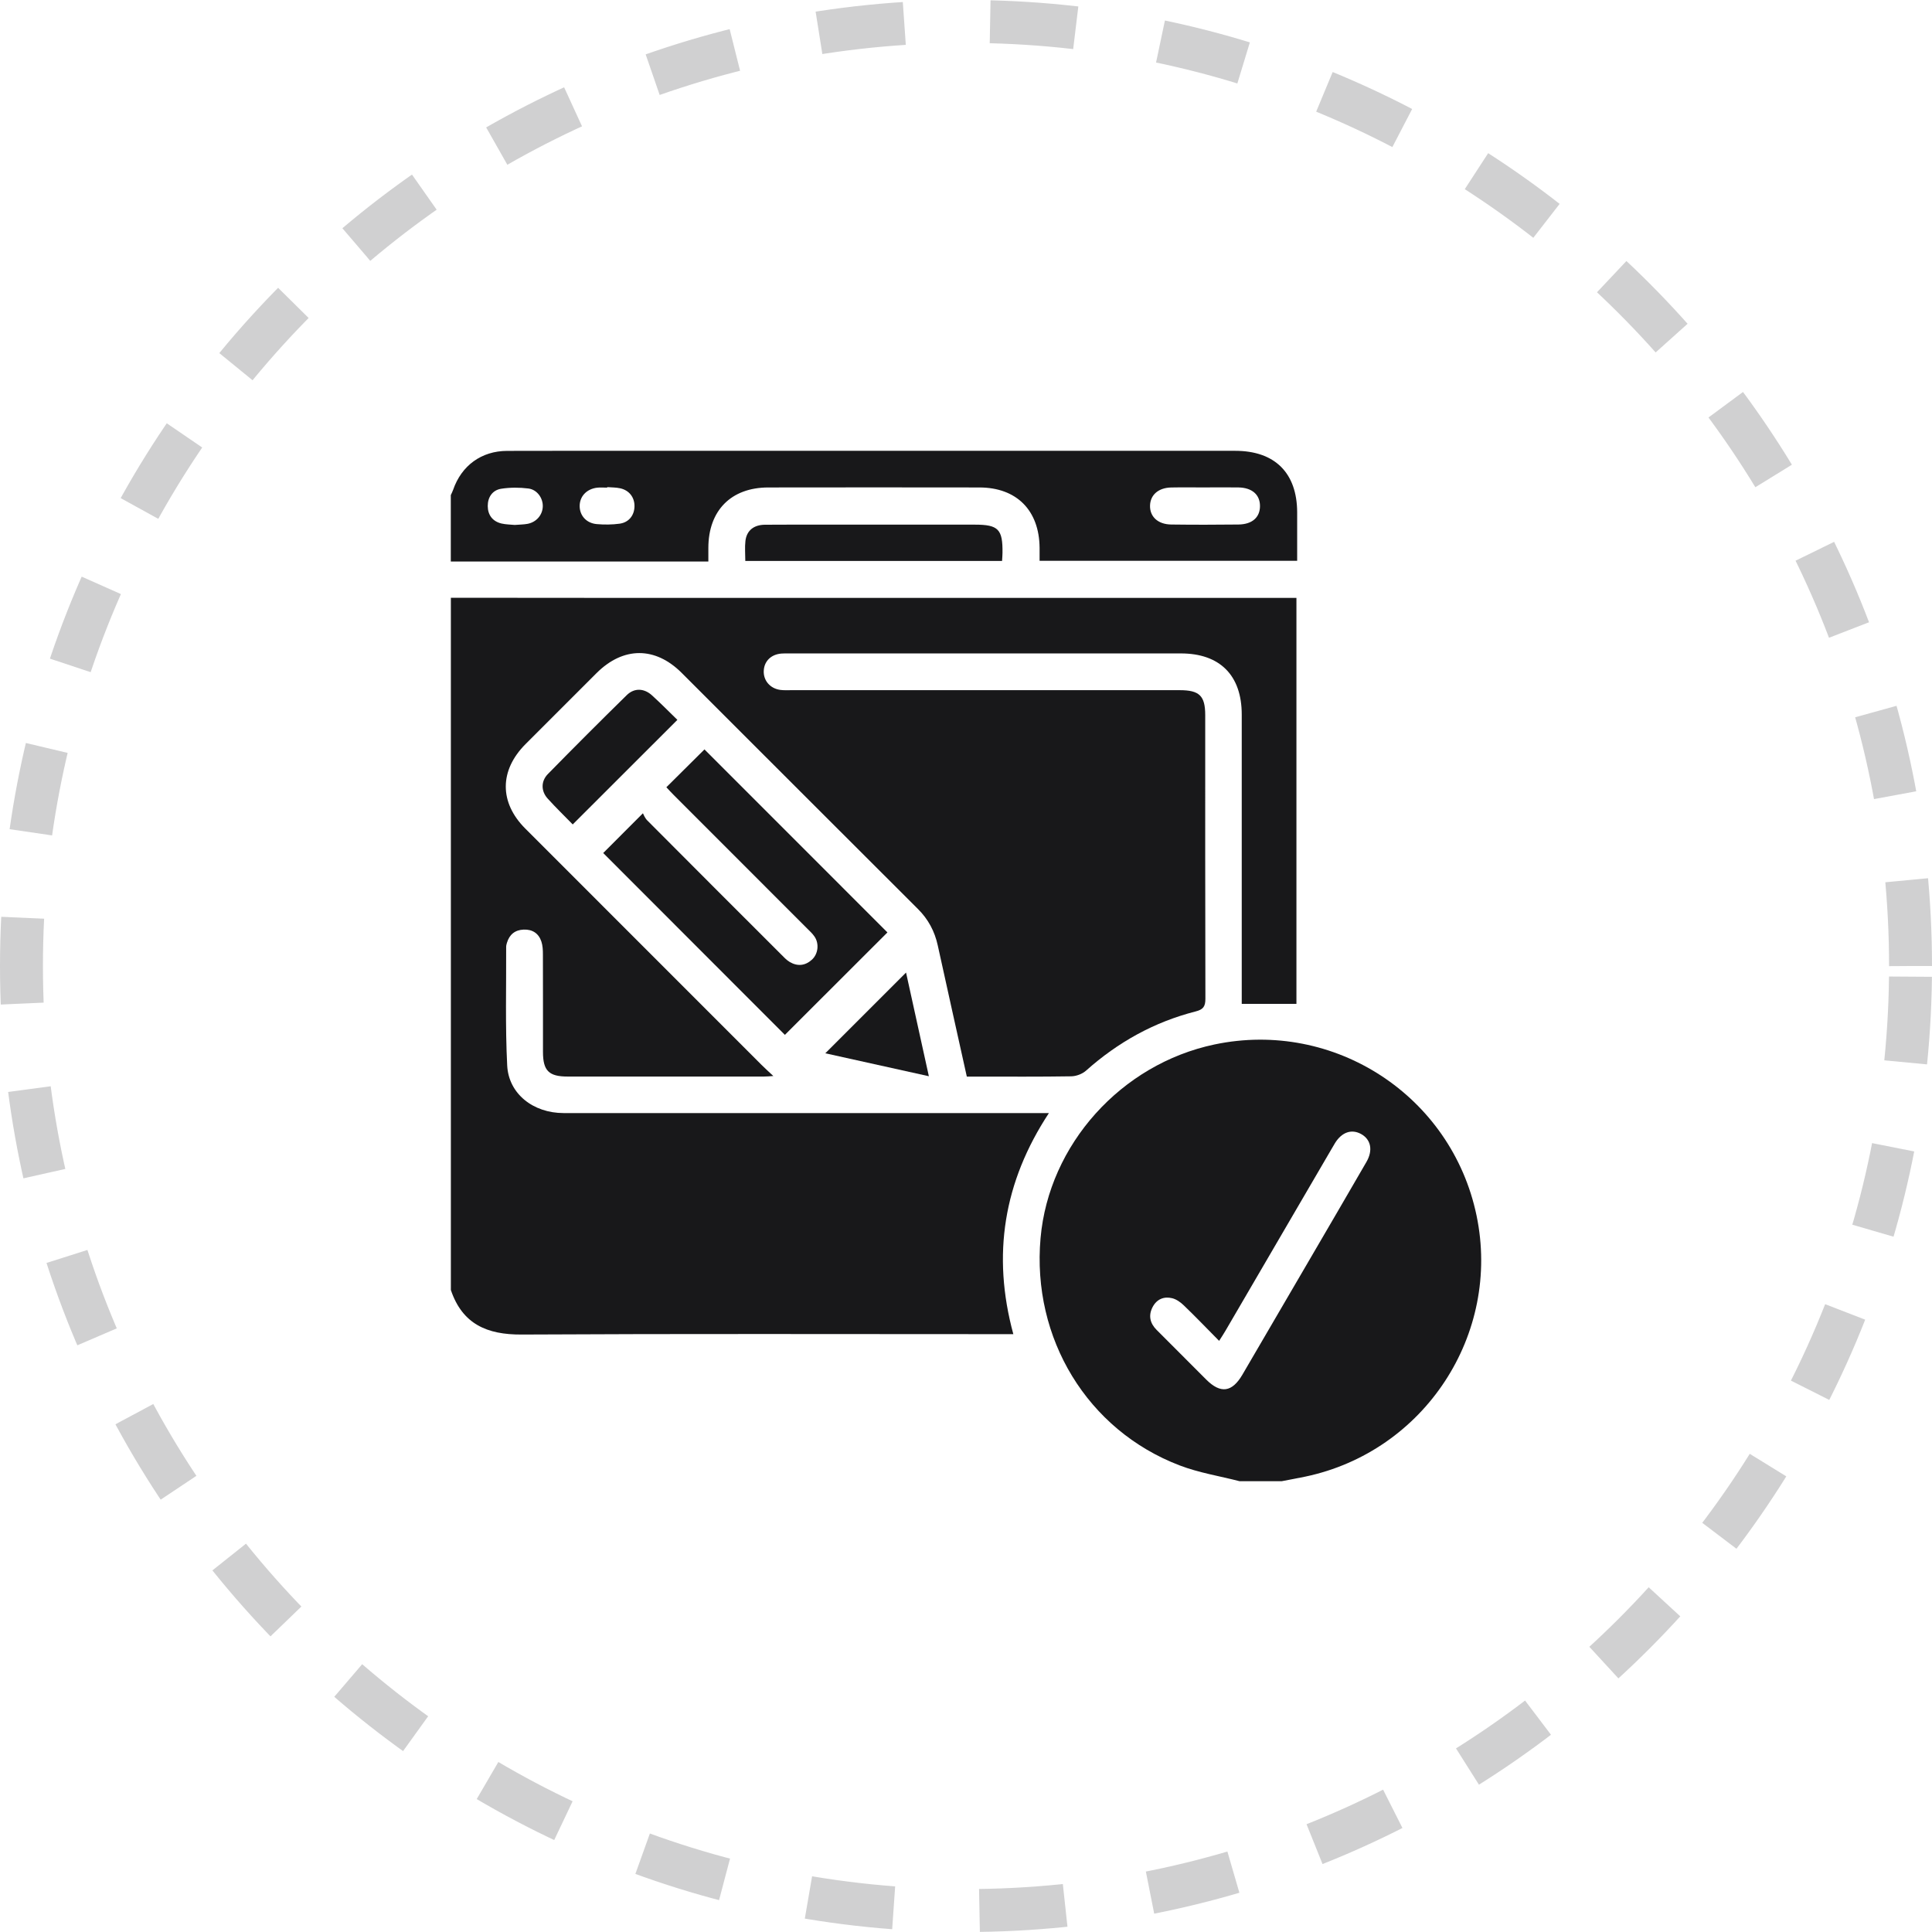
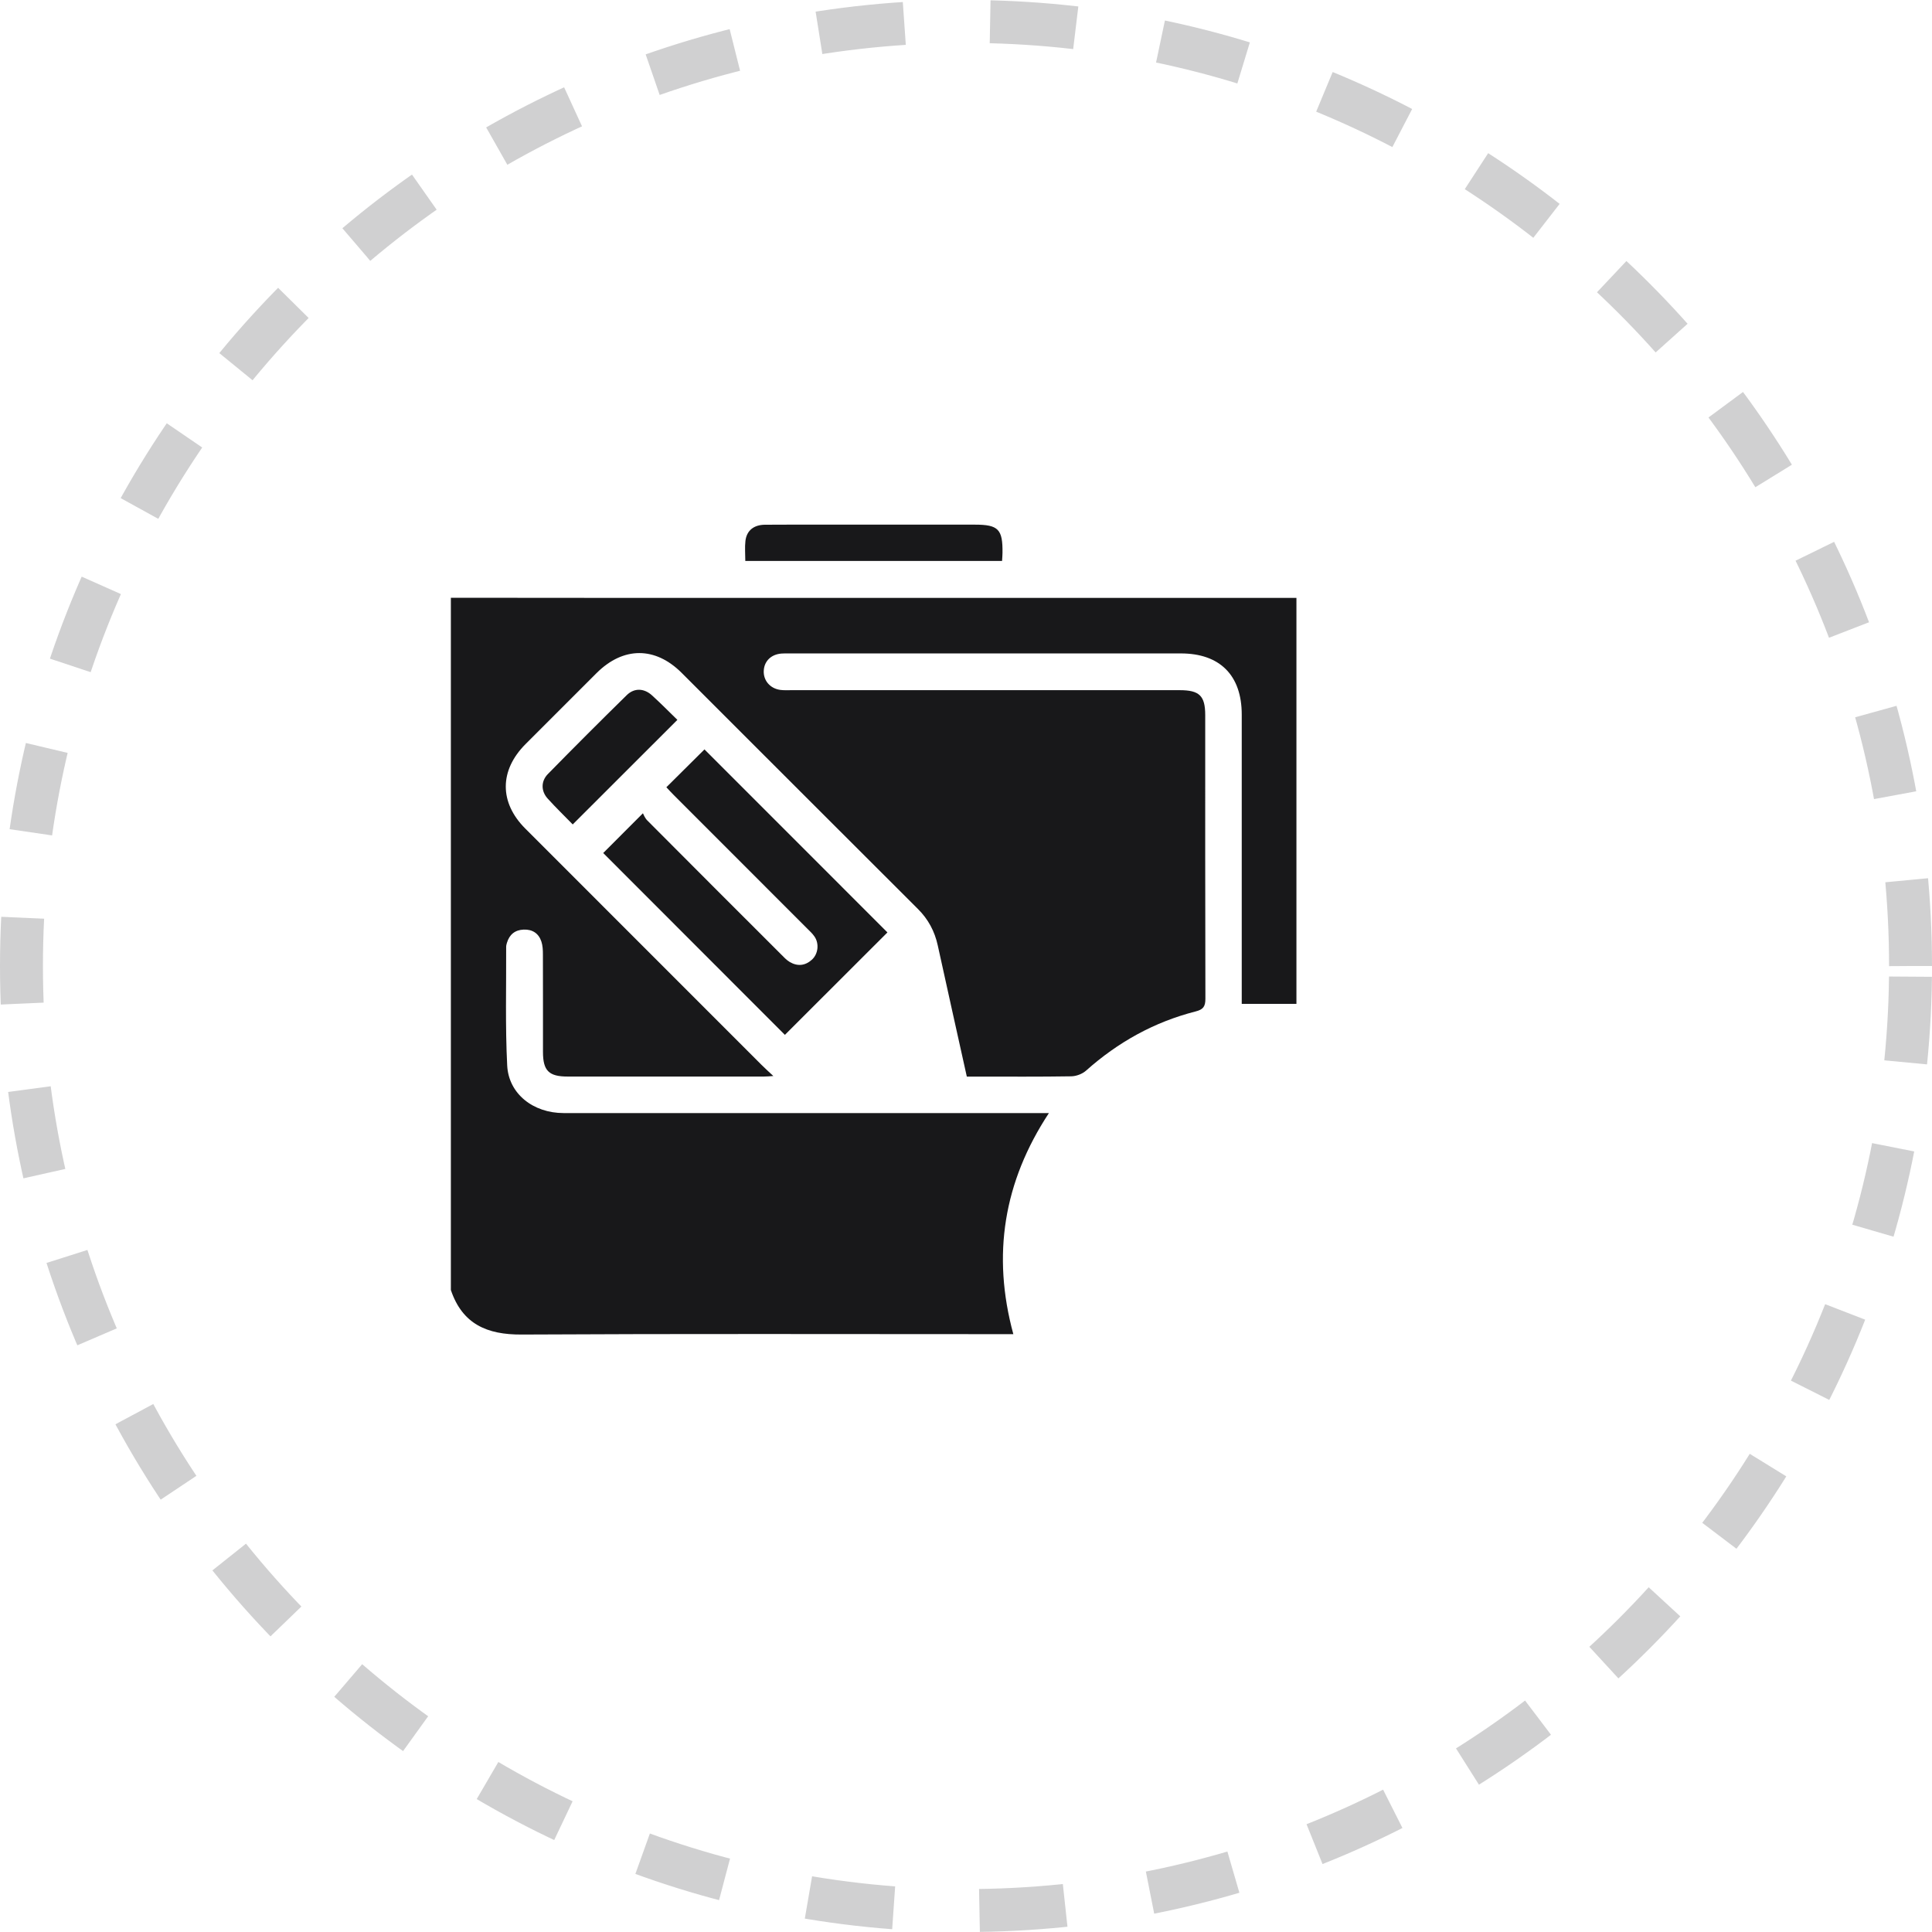
<svg xmlns="http://www.w3.org/2000/svg" width="90" height="90" viewBox="0 0 90 90" fill="none">
  <path opacity="0.2" d="M89 45C89 20.7 69.3 1 45 1C20.7 1 1 20.7 1 45C1 69.3 20.7 89 45 89C69.3 89 89 69.3 89 45Z" stroke="#18181A" stroke-width="2" stroke-dasharray="4 4" />
  <path d="M21 27.846C23.609 27.848 26.217 27.852 28.826 27.852C39.136 27.852 49.446 27.852 59.757 27.852H60.393V46.765H57.845V46.175C57.845 41.878 57.845 37.583 57.845 33.286C57.845 31.46 56.827 30.439 55.009 30.439C48.932 30.439 42.855 30.439 36.78 30.439C36.654 30.439 36.529 30.435 36.405 30.445C35.926 30.482 35.604 30.792 35.579 31.239C35.553 31.697 35.873 32.076 36.354 32.139C36.523 32.161 36.697 32.151 36.868 32.151C42.898 32.151 48.929 32.151 54.958 32.151C55.873 32.151 56.142 32.413 56.144 33.308C56.144 37.714 56.14 42.12 56.152 46.526C56.152 46.889 56.051 47.027 55.693 47.118C53.767 47.609 52.079 48.549 50.595 49.872C50.42 50.029 50.137 50.135 49.901 50.139C48.433 50.163 46.964 50.152 45.496 50.152C45.342 50.152 45.188 50.152 45.038 50.152C44.581 48.09 44.129 46.068 43.685 44.043C43.541 43.384 43.243 42.824 42.761 42.344C39.088 38.682 35.425 35.012 31.756 31.346C30.521 30.112 29.034 30.117 27.792 31.353C26.685 32.456 25.58 33.56 24.478 34.667C23.26 35.891 23.256 37.382 24.467 38.595C28.132 42.264 31.799 45.932 35.468 49.599C35.632 49.763 35.806 49.919 36.025 50.125C35.844 50.137 35.715 50.15 35.585 50.15C32.539 50.152 29.493 50.152 26.447 50.15C25.567 50.15 25.296 49.88 25.294 49.008C25.292 47.493 25.297 45.977 25.291 44.462C25.291 44.262 25.282 44.05 25.22 43.862C25.094 43.479 24.802 43.289 24.397 43.304C23.99 43.319 23.73 43.534 23.614 43.922C23.597 43.982 23.579 44.045 23.579 44.106C23.587 45.949 23.534 47.795 23.627 49.633C23.693 50.956 24.841 51.85 26.251 51.851C30.968 51.855 35.685 51.852 40.404 51.852C43.028 51.852 45.652 51.852 48.278 51.852C48.444 51.852 48.612 51.852 48.862 51.852C46.753 55.057 46.202 58.459 47.205 62.15C46.966 62.15 46.784 62.15 46.601 62.15C39.166 62.15 31.729 62.127 24.294 62.168C22.685 62.177 21.538 61.68 21.003 60.094V27.846H21Z" fill="#18181A" />
-   <path d="M57.744 69C56.812 68.76 55.847 68.607 54.954 68.265C50.654 66.623 48.06 62.347 48.473 57.676C48.858 53.318 52.225 49.571 56.577 48.655C62.157 47.483 67.62 51.048 68.783 56.623C69.939 62.161 66.358 67.62 60.805 68.787C60.442 68.863 60.077 68.928 59.713 68.999H57.745L57.744 69ZM56.793 62.464C56.224 61.889 55.697 61.339 55.148 60.811C54.998 60.665 54.803 60.525 54.605 60.476C54.221 60.381 53.888 60.52 53.696 60.882C53.488 61.275 53.568 61.64 53.878 61.95C54.649 62.725 55.421 63.499 56.196 64.271C56.862 64.933 57.393 64.861 57.875 64.039C58.916 62.261 59.953 60.481 60.991 58.702C61.88 57.179 62.77 55.656 63.653 54.129C63.967 53.586 63.864 53.083 63.409 52.829C62.963 52.581 62.505 52.739 62.189 53.251C62.124 53.358 62.063 53.467 61.999 53.574C60.364 56.378 58.728 59.182 57.091 61.985C57.008 62.129 56.915 62.268 56.792 62.462L56.793 62.464Z" fill="#18181A" />
-   <path d="M21 23.064C21.036 22.982 21.08 22.902 21.109 22.817C21.498 21.689 22.426 21.007 23.623 21.004C25.919 20.996 28.214 21.001 30.51 21.001C39.52 21.001 48.531 21.001 57.541 21.001C59.385 21.001 60.42 22.028 60.427 23.862C60.429 24.608 60.427 25.353 60.427 26.125H48.428C48.428 25.913 48.429 25.716 48.428 25.521C48.414 23.776 47.36 22.711 45.626 22.708C42.347 22.703 39.067 22.703 35.788 22.708C34.055 22.711 33 23.783 32.998 25.525C32.998 25.71 32.998 25.897 32.998 26.157H21V23.064ZM56.15 22.707C55.62 22.707 55.09 22.698 54.56 22.709C53.965 22.721 53.588 23.051 53.573 23.549C53.558 24.066 53.938 24.426 54.559 24.434C55.603 24.448 56.647 24.446 57.691 24.434C58.333 24.426 58.695 24.101 58.695 23.572C58.695 23.044 58.326 22.718 57.692 22.707C57.178 22.698 56.663 22.706 56.15 22.706V22.707ZM28.284 22.692C28.284 22.699 28.284 22.708 28.284 22.716C28.129 22.716 27.971 22.701 27.817 22.718C27.322 22.777 26.998 23.129 27.003 23.584C27.009 24.021 27.316 24.37 27.794 24.414C28.149 24.446 28.513 24.443 28.865 24.395C29.297 24.336 29.552 24.002 29.557 23.584C29.562 23.168 29.309 22.837 28.887 22.746C28.692 22.703 28.485 22.708 28.284 22.692ZM23.977 24.454C24.201 24.436 24.39 24.436 24.573 24.403C24.989 24.325 25.274 23.988 25.285 23.592C25.296 23.202 25.021 22.807 24.611 22.756C24.199 22.704 23.768 22.704 23.359 22.766C22.938 22.828 22.719 23.164 22.721 23.576C22.724 23.987 22.945 24.29 23.365 24.388C23.575 24.436 23.797 24.435 23.978 24.454H23.977Z" fill="#18181A" />
  <path d="M32.816 34.909C35.667 37.759 38.522 40.617 41.34 43.436C39.764 45.011 38.158 46.615 36.563 48.208C33.764 45.406 30.908 42.547 28.1 39.737C28.667 39.169 29.257 38.58 29.95 37.885C29.971 37.921 30.032 38.096 30.149 38.215C32.219 40.297 34.296 42.37 36.371 44.444C36.503 44.576 36.633 44.721 36.791 44.814C37.153 45.026 37.512 44.989 37.825 44.703C38.115 44.436 38.168 43.959 37.944 43.63C37.849 43.49 37.72 43.372 37.598 43.251C35.524 41.175 33.448 39.099 31.374 37.024C31.255 36.905 31.141 36.779 31.042 36.673C31.645 36.074 32.23 35.494 32.816 34.911V34.909Z" fill="#18181A" />
  <path d="M46.681 26.131H34.719C34.719 25.806 34.69 25.497 34.725 25.197C34.783 24.716 35.11 24.449 35.634 24.444C36.711 24.434 37.786 24.44 38.863 24.44C41.046 24.44 43.23 24.44 45.413 24.44C46.507 24.44 46.715 24.654 46.7 25.759C46.699 25.868 46.689 25.976 46.68 26.132L46.681 26.131Z" fill="#18181A" />
  <path d="M26.681 38.406C26.313 38.029 25.899 37.628 25.513 37.201C25.2 36.855 25.193 36.394 25.523 36.057C26.734 34.821 27.957 33.598 29.193 32.385C29.547 32.037 30.003 32.056 30.373 32.393C30.788 32.77 31.181 33.17 31.555 33.534C29.92 35.168 28.316 36.771 26.681 38.404V38.406Z" fill="#18181A" />
-   <path d="M42.207 45.305C42.552 46.874 42.902 48.463 43.27 50.135C41.591 49.763 40.003 49.41 38.446 49.066C39.703 47.808 40.944 46.569 42.207 45.306V45.305Z" fill="#18181A" />
</svg>